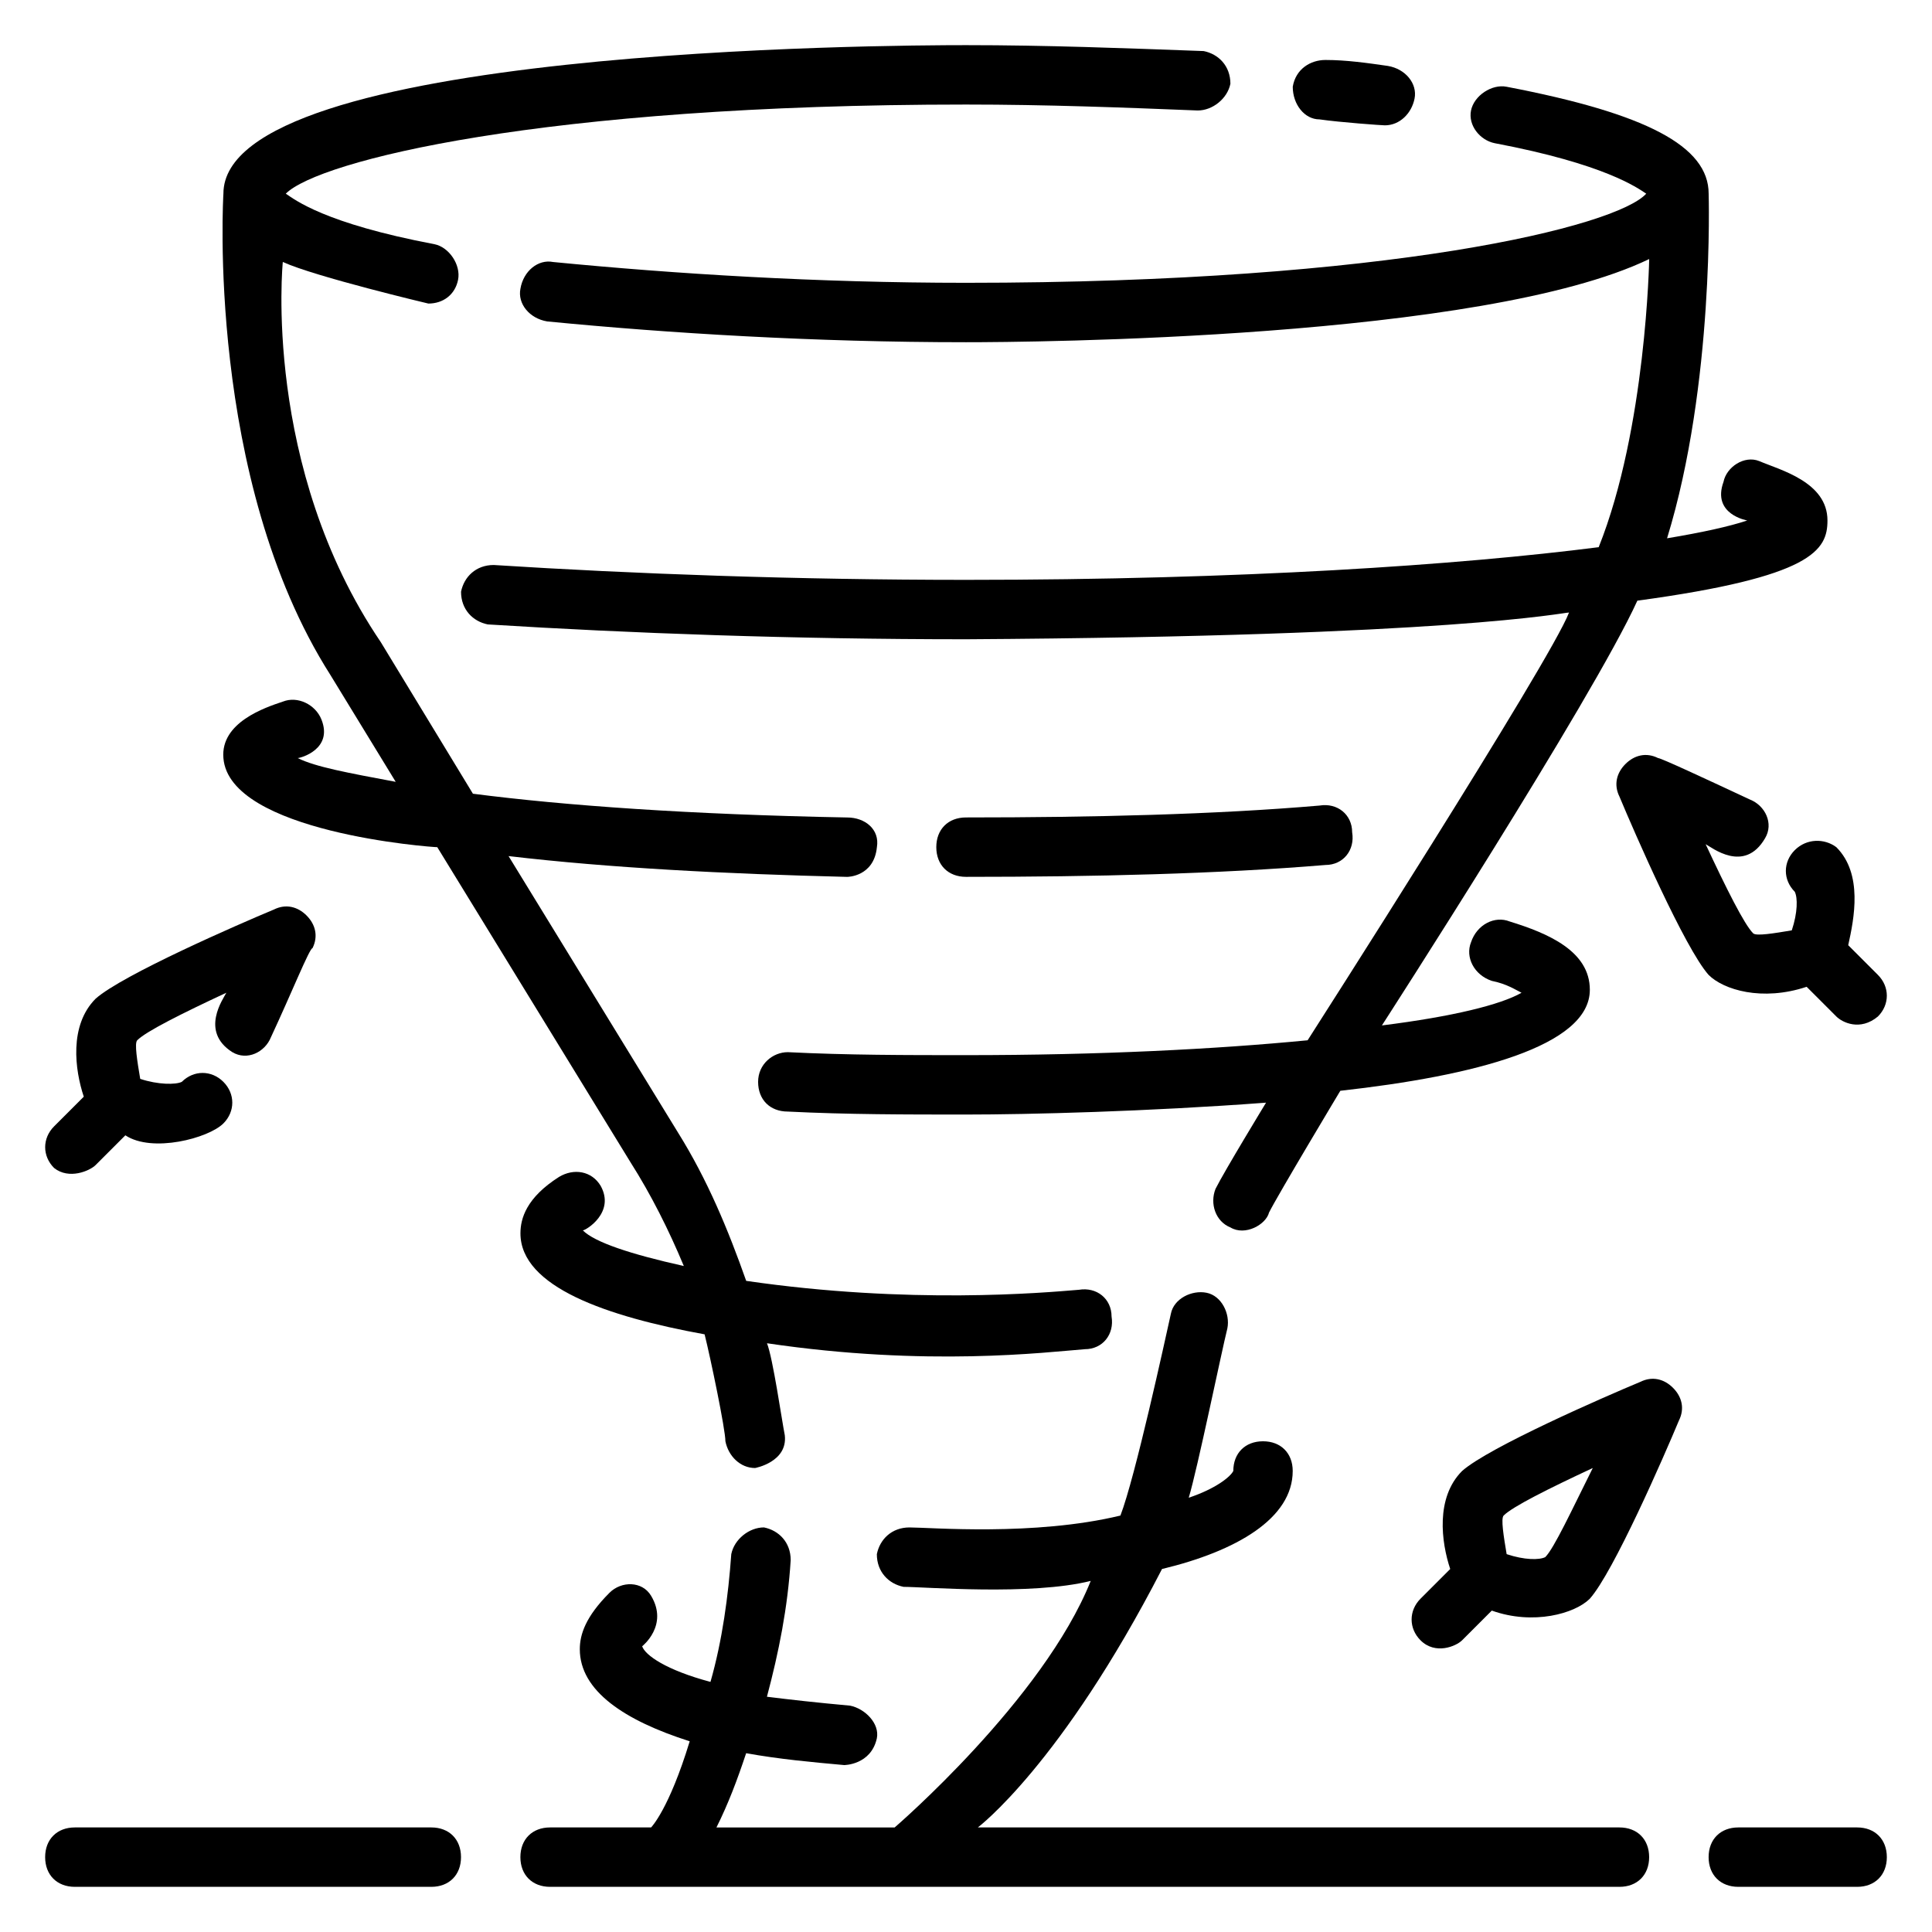
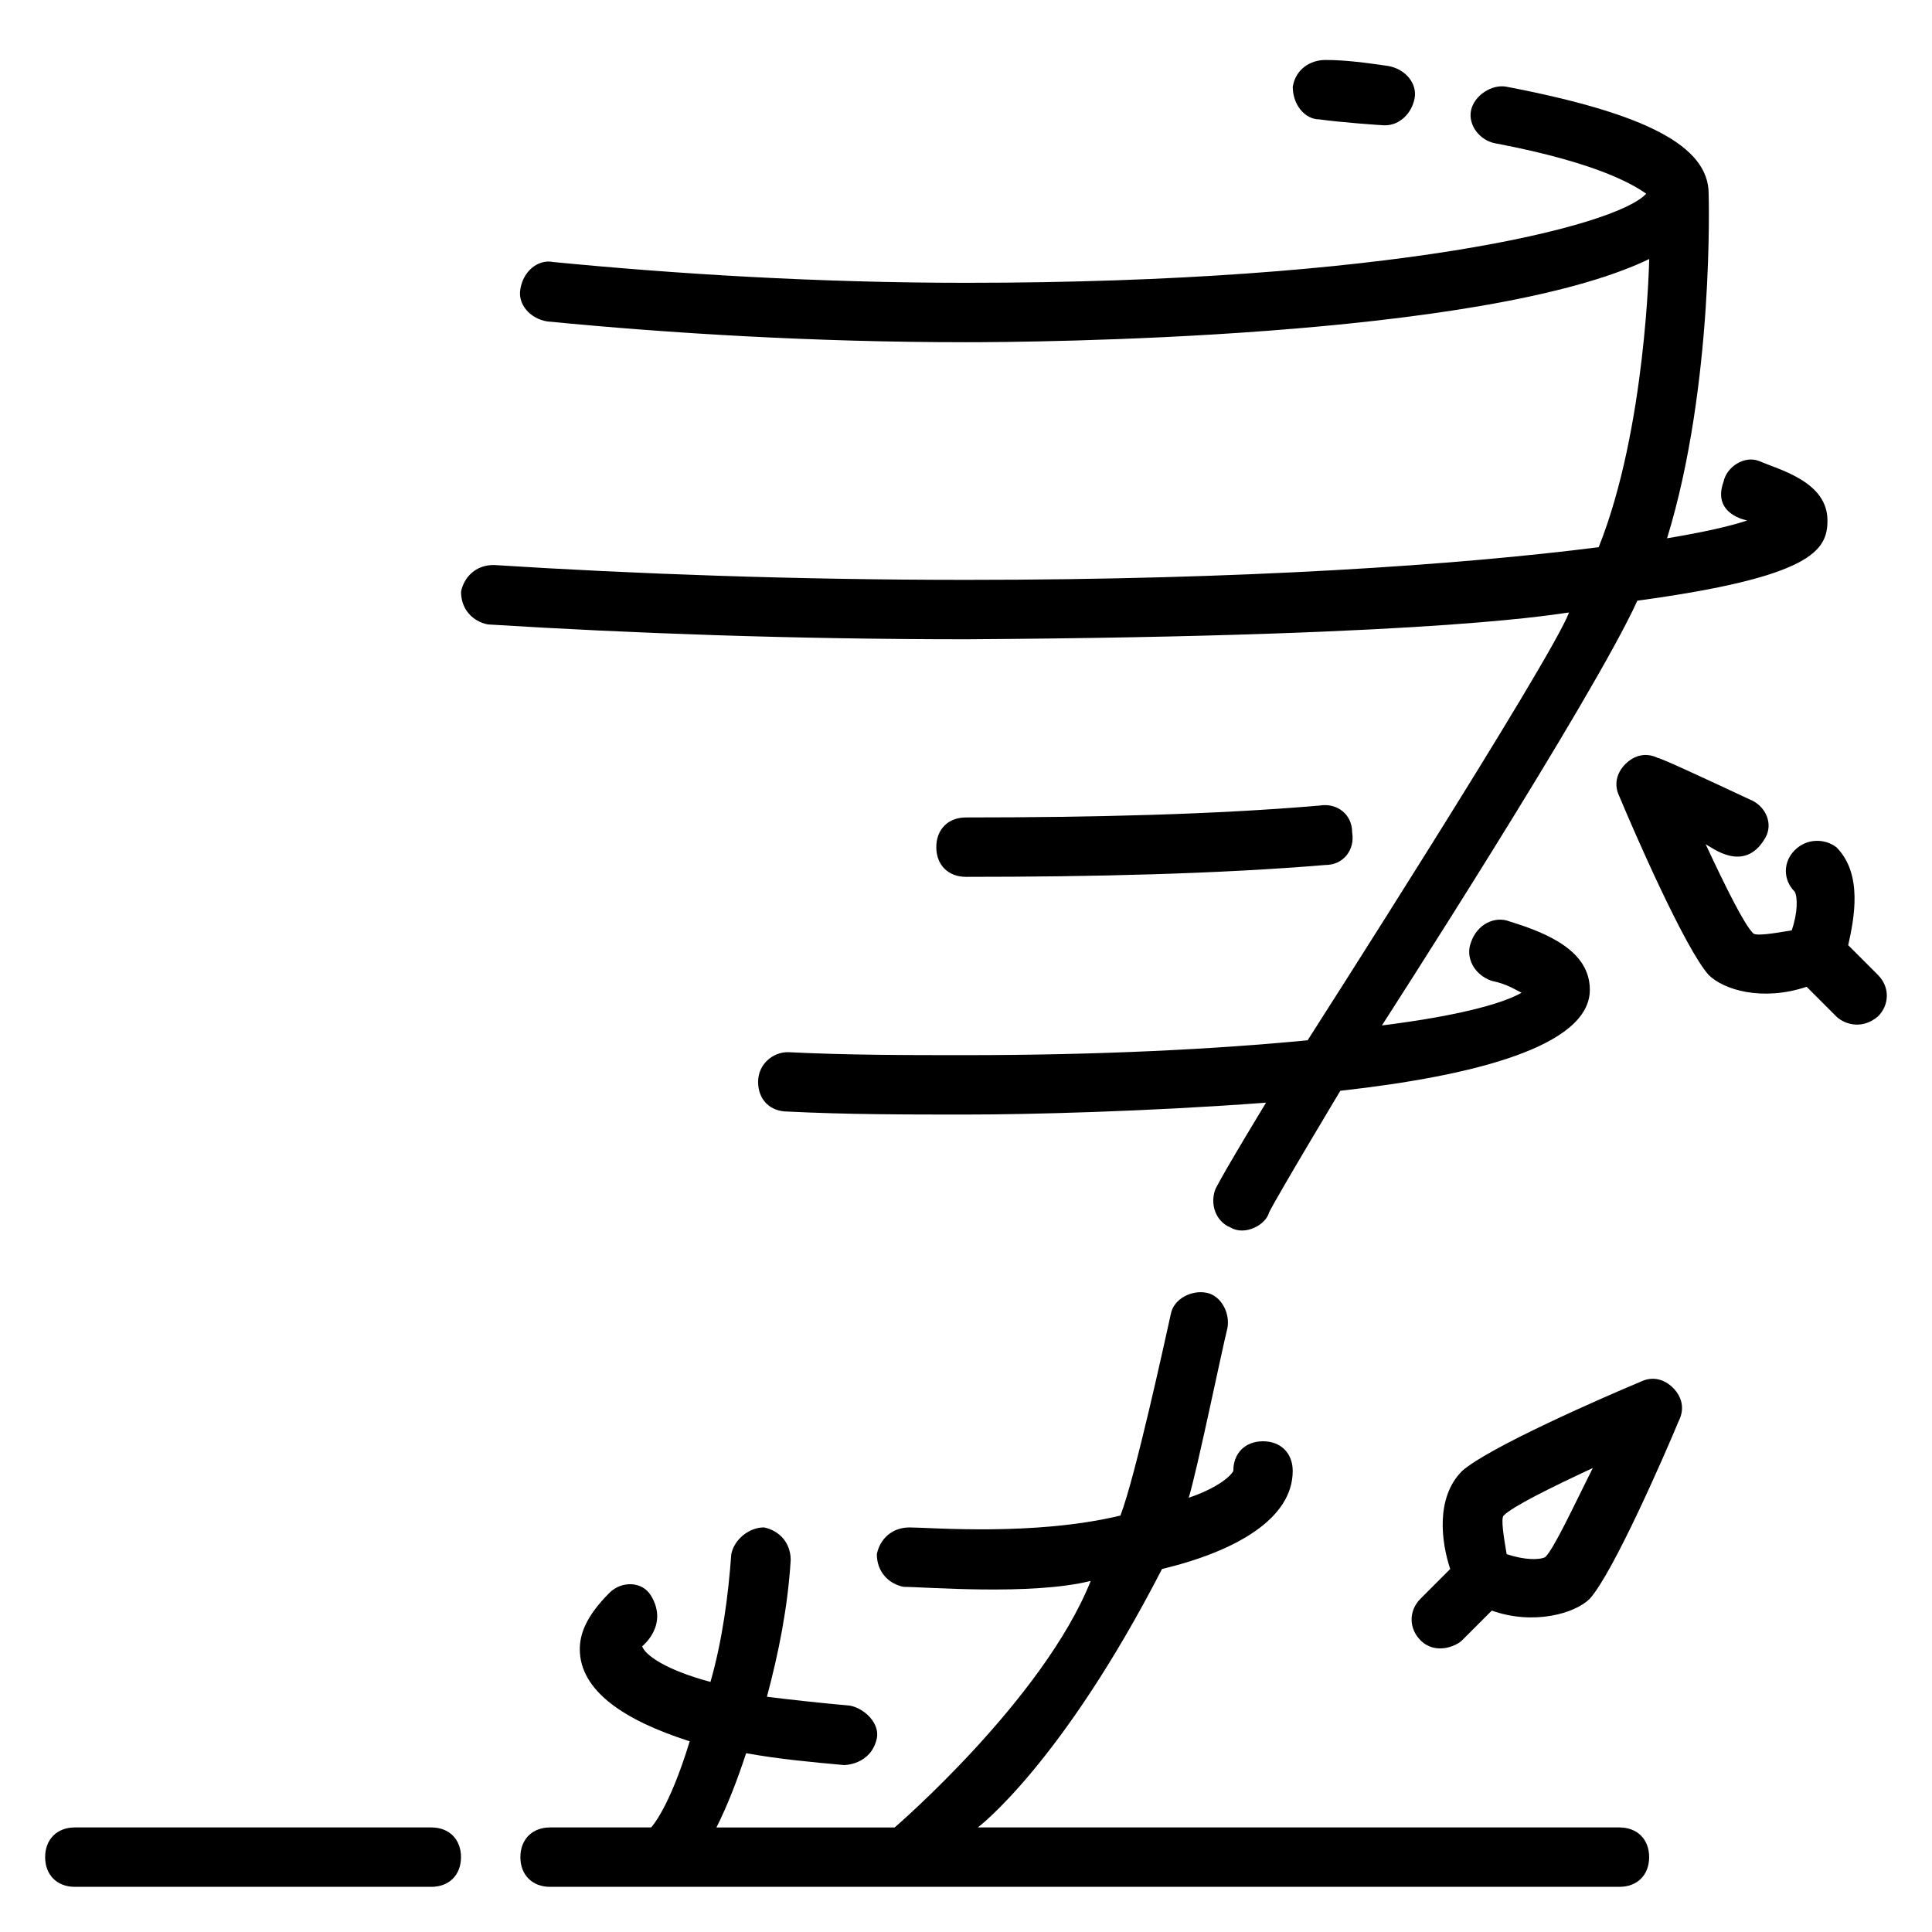
<svg xmlns="http://www.w3.org/2000/svg" fill="#000000" width="800px" height="800px" version="1.1" viewBox="144 144 512 512">
  <g>
    <path d="m540.12 181.95c29.125 5.508 37.785 11.805 40.148 13.379-7.875 8.66-67.699 23.617-180.27 23.617-39.359 0-77.145-2.363-109.42-5.512-3.938-0.789-7.871 2.363-8.66 7.086-0.789 3.938 2.363 7.871 7.086 8.66 32.273 3.148 70.848 5.512 111 5.512 16.531 0 136.97-0.789 181.05-22.043 0 0-0.789 44.871-13.383 76.359-36.996 4.723-94.465 8.66-167.67 8.66-44.871 0-88.168-1.574-125.16-3.938-4.723 0-7.871 3.148-8.66 7.086 0 4.723 3.148 7.871 7.086 8.66 37.781 2.359 81.078 3.934 126.74 3.934 129.1-0.789 158.23-7.086 159.8-7.086-4.723 12.594-69.273 113.36-69.273 113.36-24.402 2.363-55.105 3.938-90.527 3.938-15.742 0-31.488 0-47.23-0.789-3.938 0-7.871 3.148-7.871 7.871 0 4.723 3.148 7.871 7.871 7.871 15.742 0.789 31.488 0.789 47.23 0.789 16.531 0 48.02-0.789 79.508-3.148 0 0-11.02 18.105-13.383 22.828-1.574 3.938 0 8.66 3.938 10.234 3.938 2.363 9.445-0.789 10.234-3.938 2.363-4.723 18.895-32.273 18.895-32.273 35.426-3.938 66.125-11.809 66.125-26.766 0-10.234-11.02-14.957-21.254-18.105-3.938-1.574-8.66 0.789-10.234 5.512-1.574 3.938 0.789 8.66 5.512 10.234 3.938 0.789 6.297 2.363 7.871 3.148-5.512 3.148-18.105 6.297-37 8.66 0 0 55.891-86.594 67.699-112.57 46.441-6.297 50.379-13.383 50.379-21.254 0-10.234-12.594-13.383-18.105-15.742-3.938-1.574-8.66 1.574-9.445 5.512-3.148 8.66 6.297 10.234 6.297 10.234-4.723 1.574-11.809 3.148-21.254 4.723 12.594-40.938 11.02-91.32 11.02-91.32 0-12.594-16.531-21.254-53.531-28.34-3.938-0.789-8.66 2.363-9.445 6.297-0.789 3.938 2.359 7.875 6.297 8.664z" />
    <path d="m493.68 175.64c5.512 0.789 16.531 1.574 17.32 1.574 3.938 0 7.086-3.148 7.871-7.086 0.789-3.938-2.363-7.871-7.086-8.66-5.512-0.789-11.02-1.574-16.531-1.574-3.938 0-7.871 2.363-8.66 7.086 0 4.727 3.148 8.66 7.086 8.66z" />
-     <path d="m636.16 628.29h-31.488c-4.723 0-7.871 3.148-7.871 7.871s3.148 7.871 7.871 7.871h31.488c4.723 0 7.871-3.148 7.871-7.871s-3.148-7.871-7.871-7.871z" />
    <path d="m573.18 628.29h-170.04s22.043-16.531 48.805-68.488c19.68-4.723 34.637-13.383 34.637-25.977 0-4.723-3.148-7.871-7.871-7.871s-7.871 3.148-7.871 7.871c-0.789 1.574-4.723 4.723-11.809 7.086 2.363-7.871 8.66-38.574 10.234-44.871 0.789-3.938-1.574-8.66-5.512-9.445-3.938-0.789-8.66 1.574-9.445 5.512-1.574 7.086-9.445 43.297-13.383 53.531-22.828 5.512-50.383 3.148-55.891 3.148-4.723 0-7.871 3.148-8.66 7.086 0 4.723 3.148 7.871 7.086 8.66 5.512 0 33.852 2.363 49.594-1.574-12.594 31.488-51.957 65.336-51.957 65.336h-47.23c3.148-6.297 5.512-12.594 7.871-19.68 8.66 1.574 17.32 2.363 25.977 3.148 0 0 7.086 0 8.66-7.086 0.789-3.938-3.148-7.871-7.086-8.66-8.66-0.789-15.742-1.574-22.043-2.363 3.148-11.809 5.512-23.617 6.297-36.211 0-4.723-3.148-7.871-7.086-8.66-3.938 0-7.871 3.148-8.66 7.086-0.789 11.02-2.363 22.828-5.512 33.852-11.809-3.148-17.32-7.086-18.105-9.445 0 0 7.086-5.512 2.363-13.383-2.363-3.938-7.871-3.938-11.02-0.789-6.293 6.293-7.867 11.016-7.867 14.953 0 11.02 11.809 18.895 29.125 24.402-5.512 18.105-10.234 22.832-10.234 22.832h-26.766c-4.723 0-7.871 3.148-7.871 7.871s3.148 7.871 7.871 7.871h283.39c4.723 0 7.871-3.148 7.871-7.871s-3.148-7.871-7.871-7.871z" />
    <path d="m258.3 628.29h-94.465c-4.723 0-7.871 3.148-7.871 7.871s3.148 7.871 7.871 7.871h94.465c4.723 0 7.871-3.148 7.871-7.871 0.004-4.723-3.148-7.871-7.871-7.871z" />
-     <path d="m229.18 334.66c-1.574-3.938-6.297-6.297-10.234-4.723-4.723 1.574-16.531 5.512-15.742 14.957 1.574 19.68 55.105 23.617 56.68 23.617l51.168 83.445c5.512 8.66 10.234 18.105 14.168 27.551-14.168-3.148-23.617-6.297-26.766-9.445 0.789 0 8.66-4.723 4.723-11.809-2.363-3.938-7.086-4.723-11.02-2.363-8.66 5.508-10.234 11.02-10.234 14.957 0 14.168 22.828 22.043 48.805 26.766 1.574 6.297 5.512 25.191 5.512 28.34 0.789 3.938 3.938 7.086 7.871 7.086 0 0 8.66-1.574 7.871-8.66-0.789-3.938-3.148-20.469-4.723-24.402 42.508 6.297 73.996 2.363 84.23 1.574 4.723 0 7.871-3.938 7.086-8.66 0-4.723-3.938-7.871-8.66-7.086-9.445 0.789-44.871 3.938-88.168-2.363-4.723-13.383-10.234-26.766-18.105-39.359l-44.871-73.211c26.77 3.148 57.469 4.723 89.746 5.512 0 0 7.086 0 7.871-7.871 0.789-4.723-3.148-7.871-7.871-7.871-41.723-0.789-74.785-3.148-99.188-6.297l-24.402-40.148c-31.492-46.445-25.98-100.77-25.98-100.77 8.66 3.938 38.574 11.02 38.574 11.02 3.938 0 7.086-2.363 7.871-6.297 0.789-3.938-2.363-8.66-6.297-9.445-29.129-5.508-37-11.809-39.359-13.383 8.66-8.66 67.699-23.617 180.27-23.617 21.254 0 41.723 0.789 61.402 1.574 3.938 0 7.871-3.148 8.66-7.086 0-4.723-3.148-7.871-7.086-8.66-21.258-0.781-41.723-1.57-62.977-1.57-20.469 0-196.8 0.789-196.8 39.359 0 0-4.723 75.57 28.34 127.53l17.32 28.34c-12.594-2.363-21.254-3.938-25.977-6.297 0.781 0 9.441-2.363 6.293-10.234z" />
    <path d="m495.25 373.23c4.723 0 7.871-3.938 7.086-8.66 0-4.723-3.938-7.871-8.66-7.086-27.551 2.363-59.828 3.148-93.676 3.148-4.723 0-7.871 3.148-7.871 7.871 0 4.723 3.148 7.871 7.871 7.871 33.848 0.004 66.91-0.785 95.25-3.144z" />
    <path d="m619.63 369.3c-3.148 3.148-3.148 7.871 0 11.02 0.789 1.574 0.789 5.512-0.789 10.234-4.723 0.789-9.445 1.574-10.234 0.789-2.363-2.363-7.086-11.809-12.594-23.617 1.574 0.789 10.234 7.871 15.742-1.574 2.363-3.938 0-8.66-3.938-10.234-11.809-5.512-23.617-11.02-24.402-11.02-3.148-1.574-6.297-0.789-8.66 1.574-2.363 2.363-3.148 5.512-1.574 8.66 3.938 9.445 17.32 40.148 23.617 47.23 3.938 3.938 14.168 7.086 25.977 3.148l7.871 7.871c1.574 1.574 6.297 3.938 11.02 0 3.148-3.148 3.148-7.871 0-11.02l-7.871-7.871c1.574-7.086 3.938-18.895-3.148-25.977-3.144-2.363-7.867-2.363-11.016 0.785z" />
    <path d="m578.7 510.21c-9.445 3.938-40.148 17.32-47.23 23.617-7.086 7.086-5.512 18.895-3.148 25.977l-7.871 7.871c-3.148 3.148-3.148 7.871 0 11.02 3.938 3.938 9.445 1.574 11.02 0l7.871-7.871c11.02 3.938 22.043 0.789 25.977-3.148 6.297-7.086 19.68-37.785 23.617-47.23 1.574-3.148 0.789-6.297-1.574-8.66s-5.512-3.148-8.66-1.574zm-25.191 46.445c-1.574 0.789-5.512 0.789-10.234-0.789-0.789-4.723-1.574-9.445-0.789-10.234 2.363-2.363 11.809-7.086 23.617-12.594-5.512 11.02-10.234 21.254-12.594 23.617z" />
-     <path d="m169.35 452.74 7.871-7.871c7.086 4.723 22.043 0.789 25.977-3.148 3.148-3.148 3.148-7.871 0-11.02-3.148-3.148-7.871-3.148-11.02 0-1.574 0.785-6.297 0.785-11.02-0.789-0.789-4.723-1.574-9.445-0.789-10.234 2.363-2.363 11.809-7.086 23.617-12.594-0.789 1.574-7.086 10.234 1.574 15.742 3.938 2.363 8.66 0 10.234-3.938 5.512-11.809 10.234-23.617 11.02-23.617 1.574-3.148 0.789-6.297-1.574-8.66s-5.512-3.148-8.66-1.574c-9.445 3.938-40.148 17.32-47.23 23.617-7.086 7.086-5.512 18.895-3.148 25.977l-7.871 7.871c-3.148 3.148-3.148 7.871 0 11.02 3.934 3.152 9.445 0.793 11.02-0.781z" />
  </g>
</svg>